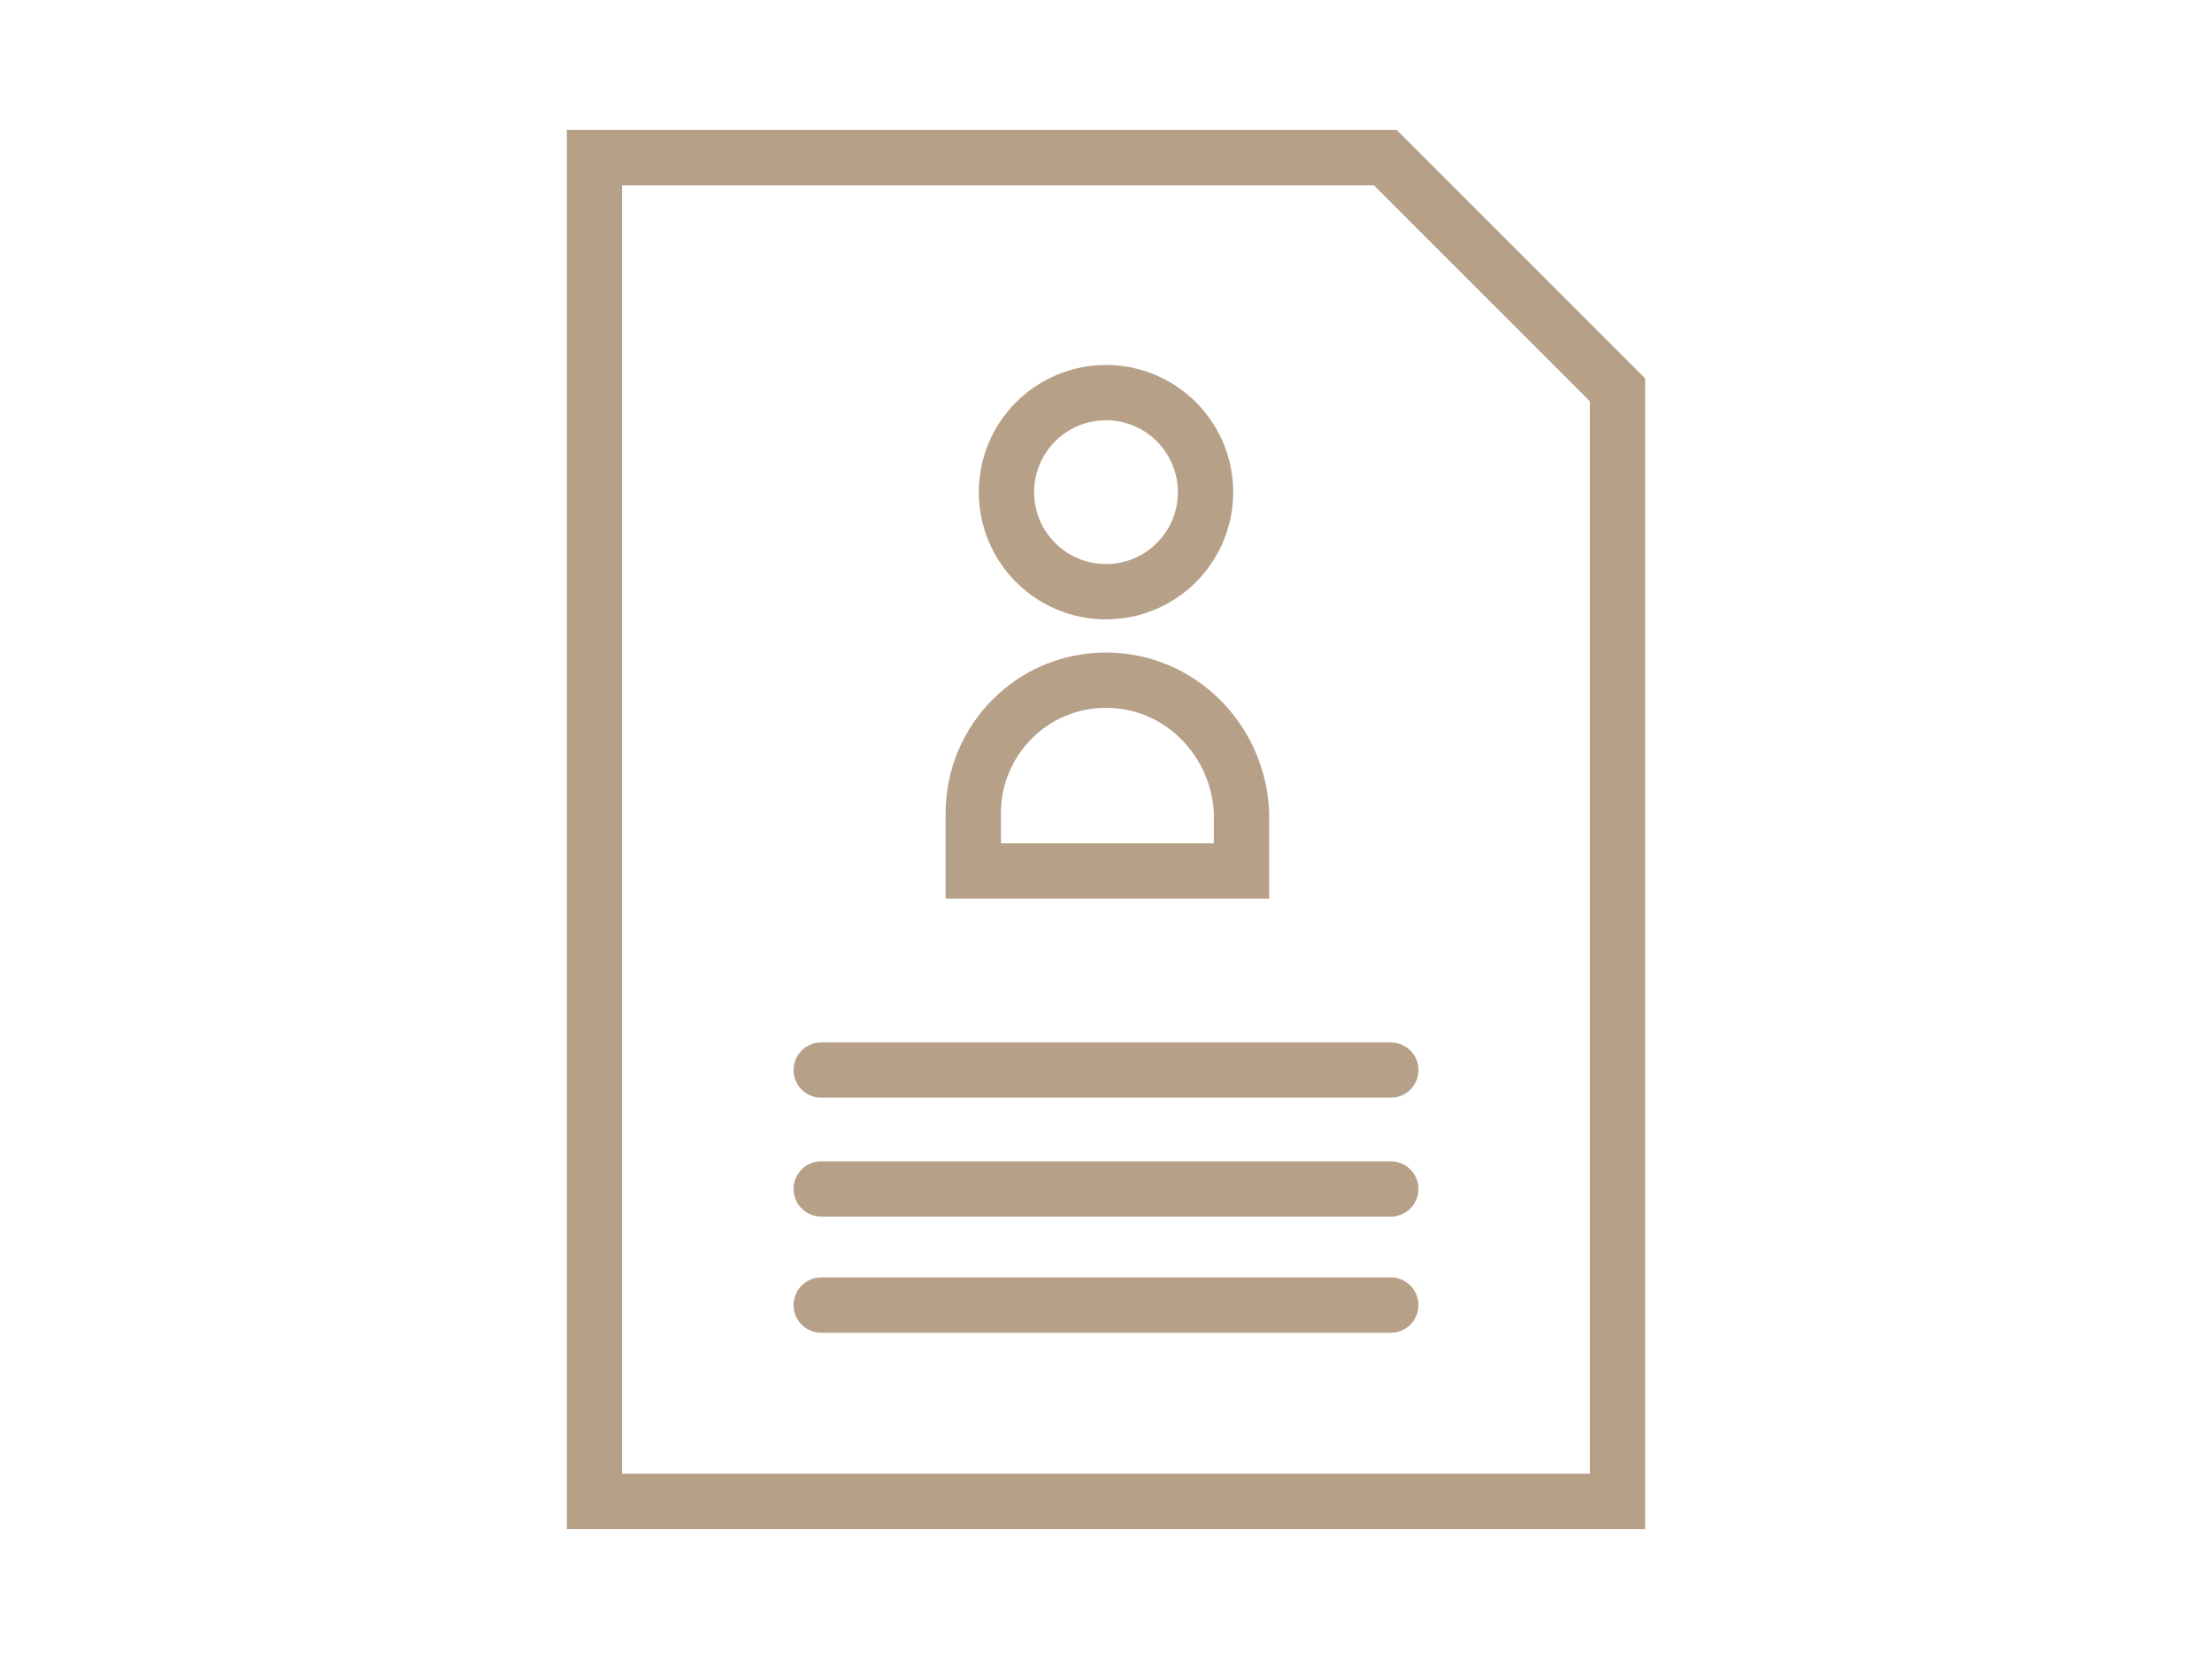
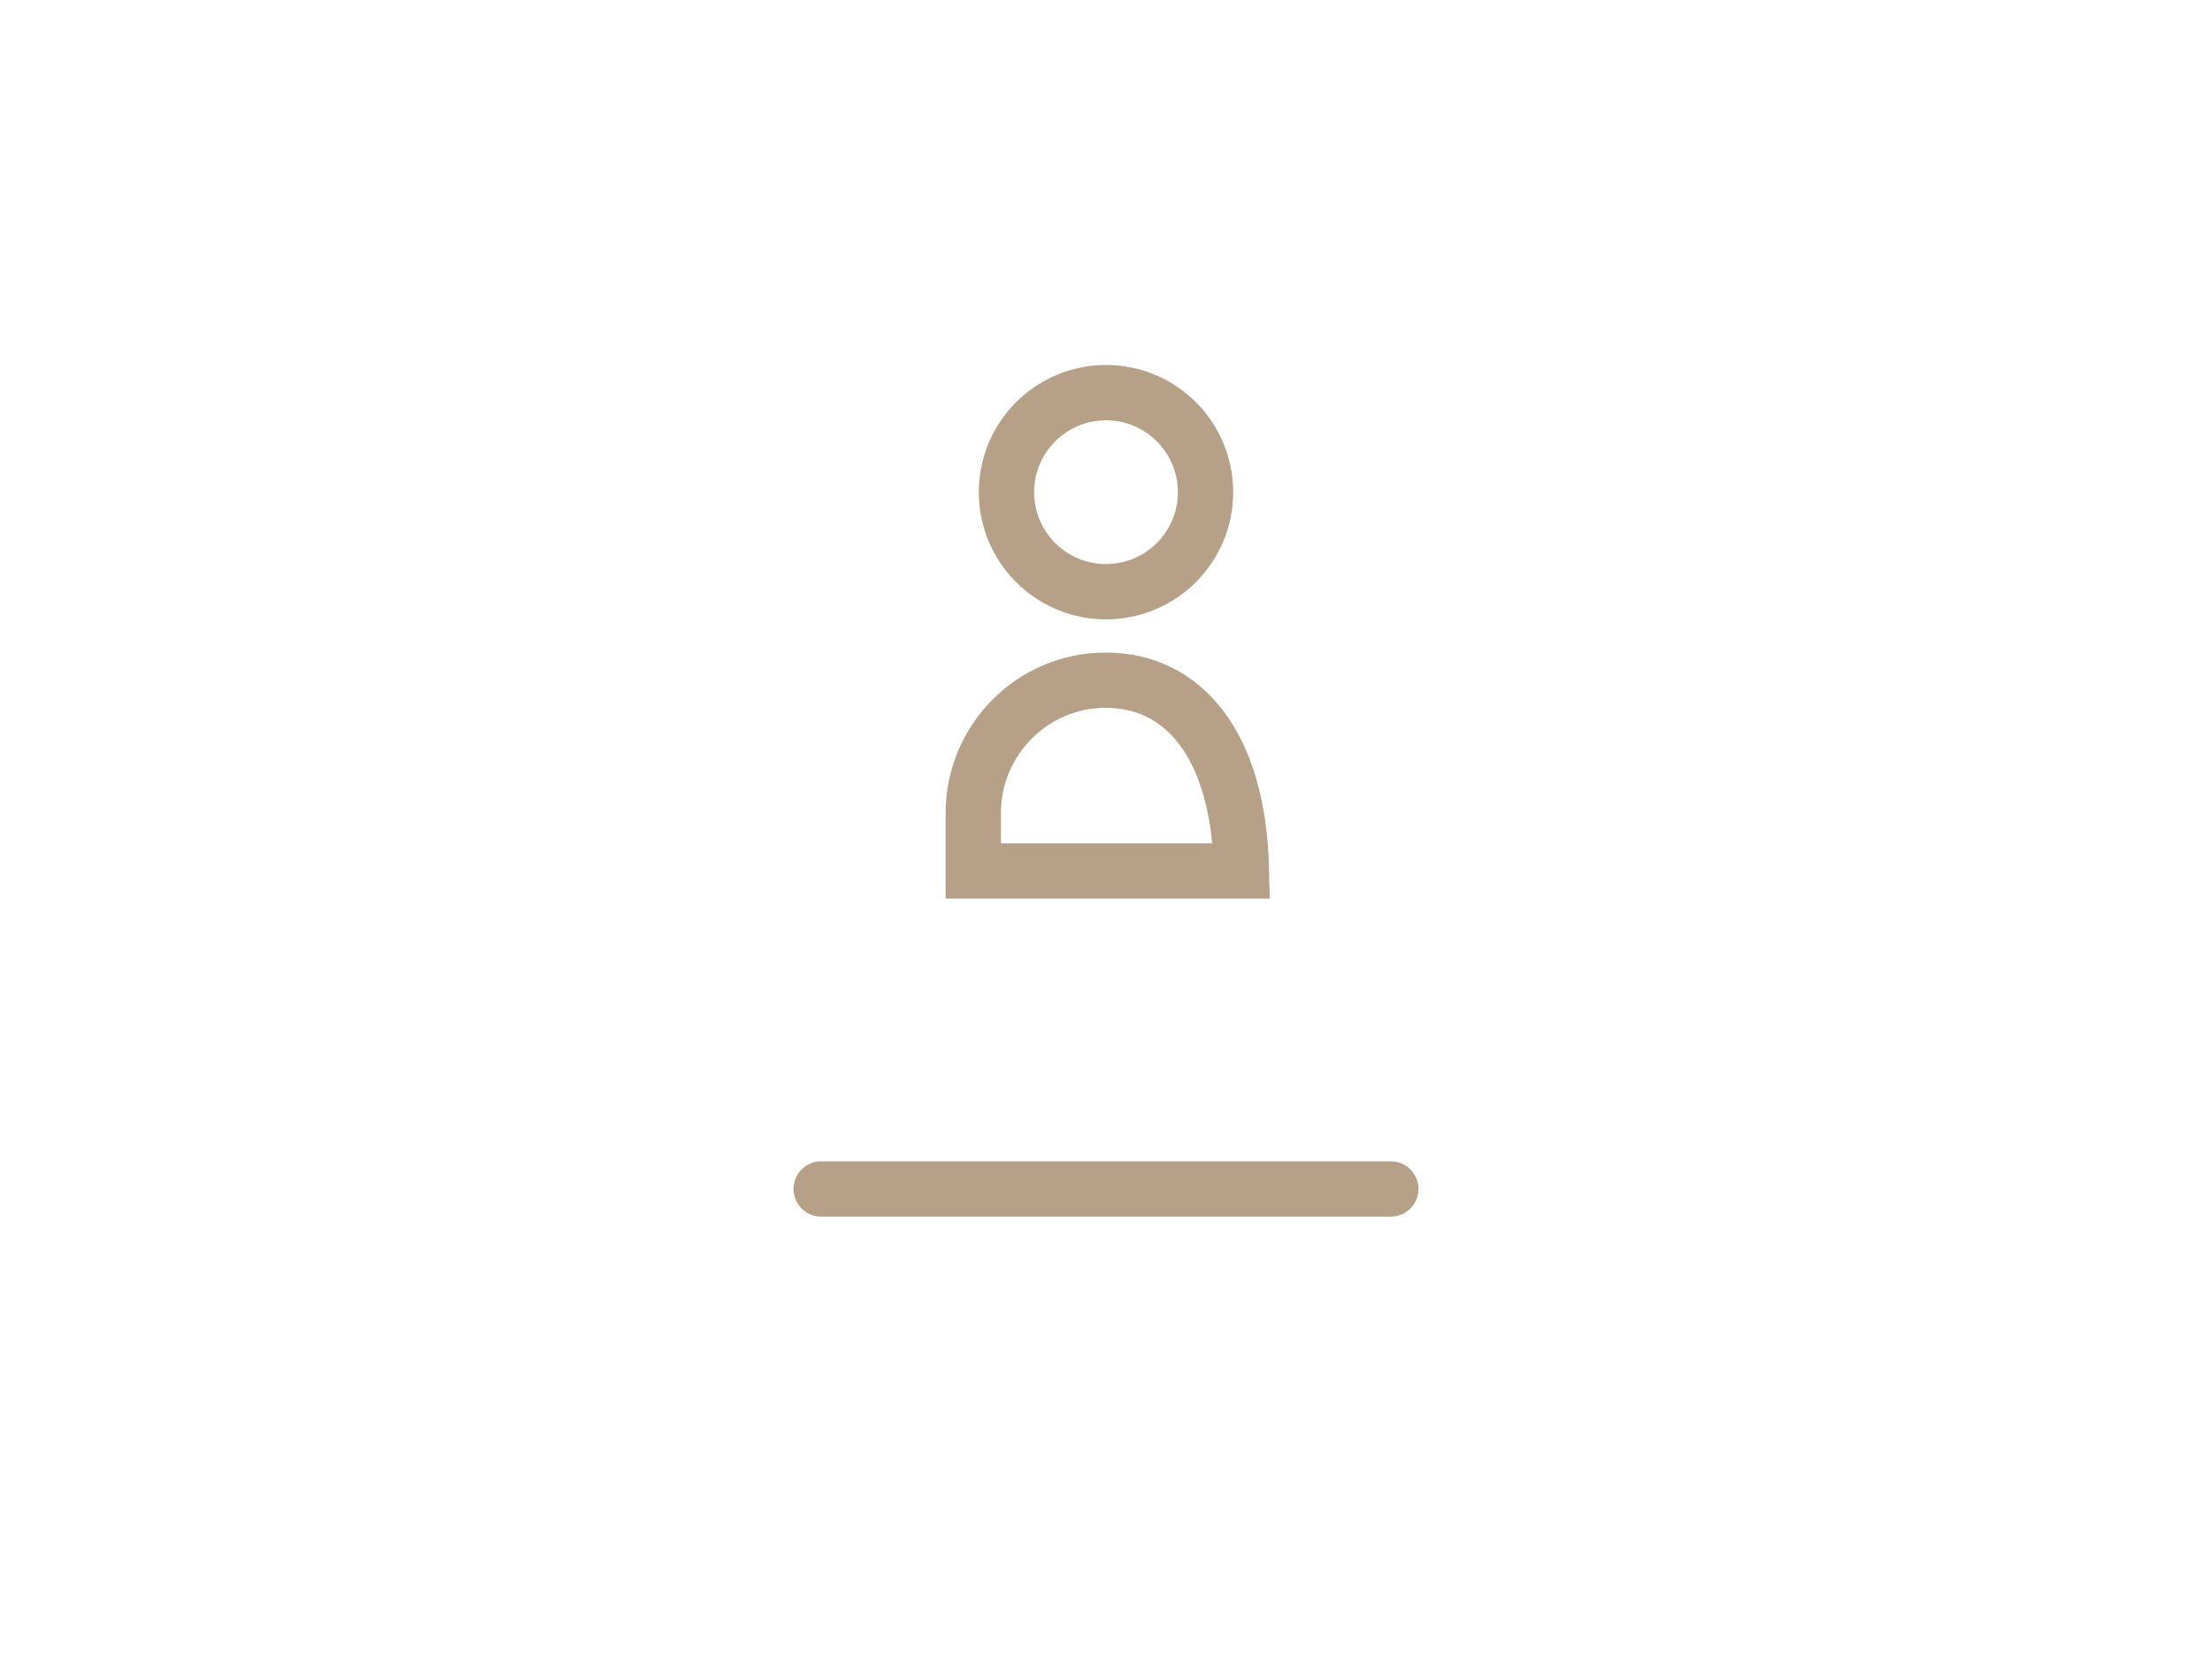
<svg xmlns="http://www.w3.org/2000/svg" width="80" height="60" viewBox="0 0 80 60">
-   <polygon fill="none" stroke="#b7a088" stroke-width="2" stroke-linecap="round" stroke-miterlimit="10" points="50.1,5.7 21.5,5.7 21.5,54.3 58.5,54.3 58.5,14.1" />
  <circle fill="none" stroke="#b7a088" stroke-width="2" stroke-linecap="round" stroke-miterlimit="10" cx="40" cy="17.8" r="3.6" />
-   <path fill="none" stroke="#b7a088" stroke-width="2" stroke-linecap="round" stroke-miterlimit="10" d="M40,24.6c-2.7,0-4.8,2.2-4.8,4.8v2.1h9.7v-2.1C44.8,26.8,42.7,24.6,40,24.6z" />
-   <line fill="none" stroke="#b7a088" stroke-width="2" stroke-linecap="round" stroke-miterlimit="10" x1="29.7" y1="38.7" x2="50.3" y2="38.7" />
+   <path fill="none" stroke="#b7a088" stroke-width="2" stroke-linecap="round" stroke-miterlimit="10" d="M40,24.6c-2.7,0-4.8,2.2-4.8,4.8v2.1h9.7C44.8,26.8,42.7,24.6,40,24.6z" />
  <line fill="none" stroke="#b7a088" stroke-width="2" stroke-linecap="round" stroke-miterlimit="10" x1="29.7" y1="43" x2="50.3" y2="43" />
-   <line fill="none" stroke="#b7a088" stroke-width="2" stroke-linecap="round" stroke-miterlimit="10" x1="29.7" y1="47.2" x2="50.3" y2="47.2" />
</svg>